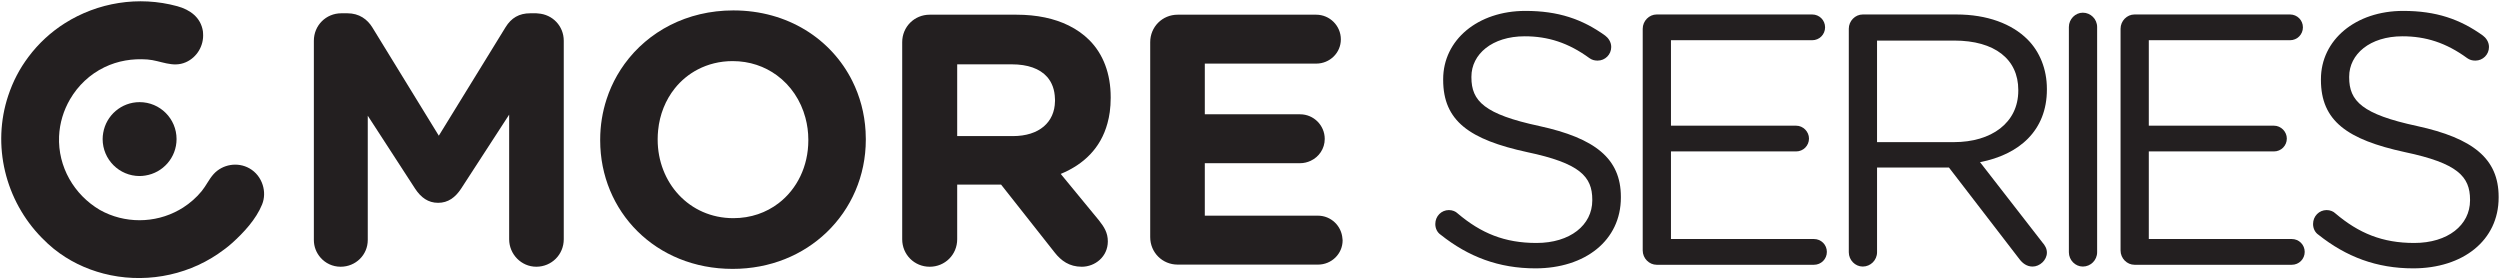
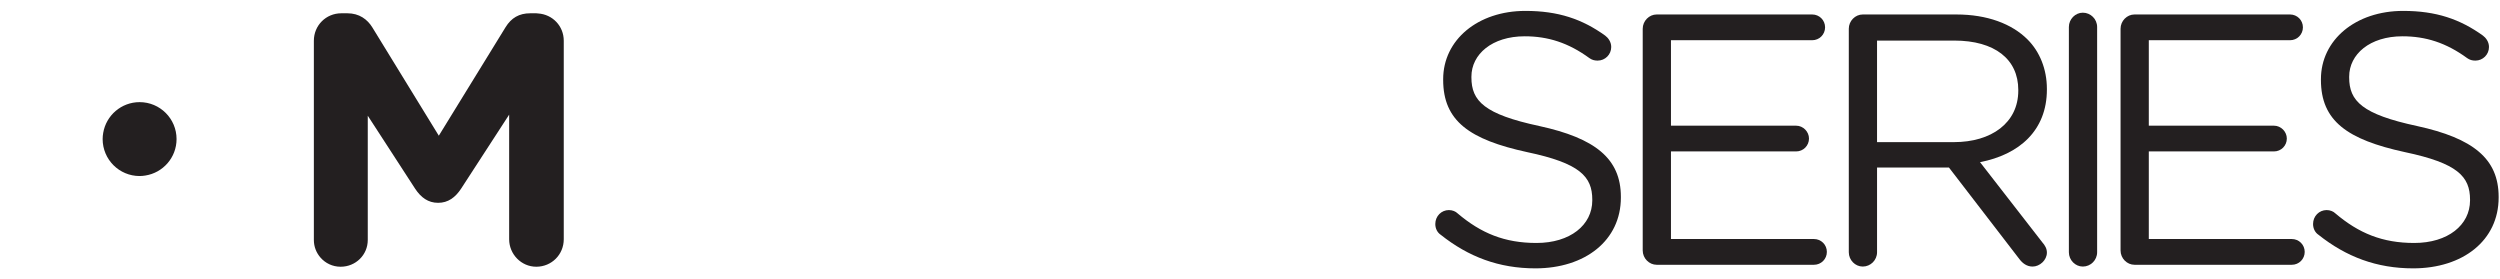
<svg xmlns="http://www.w3.org/2000/svg" xmlns:ns1="http://www.inkscape.org/namespaces/inkscape" xmlns:ns2="http://sodipodi.sourceforge.net/DTD/sodipodi-0.dtd" width="1000" height="111.705" id="svg3401" version="1.1" ns1:version="0.48.2 r9819" ns2:docname="A.svg">
  <defs id="defs3403">
    <clipPath clipPathUnits="userSpaceOnUse" id="clipPath2999">
-       <path ns1:connector-curvature="0" d="m 27.25,603.25 1024,0 0,-576 -1024,0 0,576 z" id="path3001" />
-     </clipPath>
+       </clipPath>
    <clipPath clipPathUnits="userSpaceOnUse" id="clipPath3476">
      <path ns1:connector-curvature="0" d="m 27.25,603.25 1024,0 0,-576 -1024,0 0,576 z" id="path3478" />
    </clipPath>
  </defs>
  <ns2:namedview id="base" pagecolor="#ffffff" bordercolor="#666666" borderopacity="1.0" ns1:pageopacity="0.0" ns1:pageshadow="2" ns1:zoom="0.35" ns1:cx="1505.4808" ns1:cy="-504.5671" ns1:document-units="px" ns1:current-layer="layer1" showgrid="false" fit-margin-left="0.5" fit-margin-bottom="0.5" fit-margin-top="0.5" fit-margin-right="0.5" ns1:window-width="1920" ns1:window-height="1028" ns1:window-x="-8" ns1:window-y="-8" ns1:window-maximized="1" />
  <g ns1:label="Layer 1" ns1:groupmode="layer" id="layer1" transform="translate(1130.481,83.91)">
    <g id="g3472" transform="matrix(1.089,0,0,-1.089,-1217.747,315.264)">
      <g id="g3474" clip-path="url(#clipPath3476)">
        <g id="g3480" transform="translate(277.805,361.606)">
          <path d="m 0,0 c -0.23,0.013 -0.451,0.065 -0.689,0.065 l -2.229,0 c -4.072,0 -6.949,-1.698 -9.055,-5.114 l -6.035,-9.814 -8.505,-13.819 -9.977,-16.22 -5.471,8.911 -14.709,23.967 -4.205,6.852 c -1.835,3.015 -4.854,5.237 -9.186,5.237 l -2.229,0 c -5.638,0 -10.095,-4.456 -10.095,-10.09 l 0,-0.116 0,-44.984 0,-28.07 c 0,-2.523 0.938,-4.762 2.442,-6.481 1.793,-2.052 4.404,-3.354 7.396,-3.354 5.508,0 9.962,4.321 9.962,9.835 l 0,9.495 0,27.947 0,8.191 4.069,-6.265 10.616,-16.363 2.757,-4.25 c 2.096,-3.149 4.716,-5.117 8.392,-5.117 3.671,0 6.292,1.968 8.393,5.117 l 17.704,27.274 0,-45.771 c 0,-5.505 4.453,-10.093 9.965,-10.093 5.638,0 10.093,4.465 10.093,10.093 l 0,61.003 0,3.619 0,1.426 0,3.927 0,2.937 C 9.404,-4.625 5.301,-0.356 0,0" style="fill:#231f20;fill-opacity:1;fill-rule:nonzero;stroke:none" id="path3482" ns1:connector-curvature="0" />
        </g>
        <g id="g3484" transform="translate(349.501,286.417)">
-           <path d="m 0,0 c -16.26,0 -27.8,13.102 -27.8,28.838 l 0,0.267 c 0,1.067 0.064,2.12 0.166,3.158 0.572,5.851 2.739,11.172 6.135,15.423 2.293,2.864 5.145,5.229 8.446,6.944 3.738,1.94 8.042,3.06 12.785,3.06 6.249,0 11.79,-1.947 16.259,-5.229 5.104,-3.741 8.783,-9.223 10.479,-15.58 0.69,-2.561 1.066,-5.258 1.066,-8.043 l 0,-0.26 C 27.536,19.089 23.415,10.676 16.593,5.473 12.103,2.046 6.452,0 0,0 M 48.569,31.911 C 48.193,38.538 46.493,44.787 43.693,50.395 36.008,65.778 20.003,76.309 0,76.309 c -17.078,0 -31.336,-7.78 -39.974,-19.675 -0.976,-1.342 -1.876,-2.739 -2.705,-4.178 -1.576,-2.752 -2.879,-5.673 -3.875,-8.733 -1.533,-4.689 -2.359,-9.689 -2.359,-14.885 l 0,-0.26 c 0,-26.095 20.324,-47.208 48.645,-47.208 13.867,0 25.861,5.125 34.511,13.409 9.031,8.647 14.41,20.731 14.41,34.059 l 0,0.267 c 0,0.942 -0.035,1.875 -0.084,2.806" style="fill:#231f20;fill-opacity:1;fill-rule:nonzero;stroke:none" id="path3486" ns1:connector-curvature="0" />
-         </g>
+           </g>
        <g id="g3488" transform="translate(467.648,329.81)">
-           <path d="m 0,0 0,-0.26 c 0,-0.081 -0.01,-0.156 -0.01,-0.234 -0.116,-7.61 -5.73,-12.754 -15.465,-12.754 l -20.455,0 0,17.379 0,8.981 19.563,0 0.496,0 c 5.807,0 10.276,-1.564 12.973,-4.618 C -1.115,6.473 -0.115,3.807 -0.023,0.502 -0.018,0.33 0,0.174 0,0 m 12.584,22.03 c -2.143,2.142 -4.676,3.918 -7.568,5.348 -5.234,2.581 -11.652,3.966 -19.182,3.966 l -19.547,0 -12.316,0 c -5.637,0 -10.099,-4.461 -10.099,-10.096 l 0,-15.613 0,-20.152 0,-36.625 c 0,-5.629 4.462,-10.093 10.099,-10.093 5.646,0 10.099,4.464 10.099,10.093 l 0,20.072 16.13,0 19.668,-24.926 c 2.362,-3.007 5.371,-5.239 9.964,-5.239 4.856,0 9.569,3.675 9.569,9.311 0,3.145 -1.305,5.251 -3.27,7.732 l -13.546,16.46 -0.489,0.592 c 8.502,3.498 14.699,9.521 17.166,18.584 0.362,1.323 0.654,2.706 0.853,4.163 0.221,1.644 0.336,3.369 0.336,5.181 l 0,0.257 c 0,8.664 -2.754,15.872 -7.867,20.985" style="fill:#231f20;fill-opacity:1;fill-rule:nonzero;stroke:none" id="path3490" ns1:connector-curvature="0" />
-         </g>
+           </g>
        <g id="g3492" transform="translate(573.227,278.89)">
-           <path d="m 0,0 c -0.319,4.693 -4.214,8.442 -8.983,8.442 l -28.491,0 -13.082,0 0,2.94 0,16.018 0,0.319 35.015,0 c 1.385,0 2.687,0.333 3.865,0.875 3.048,1.422 5.172,4.443 5.172,8.038 0,4.977 -4.056,9.046 -9.037,9.046 l -35.015,0 0,18.62 40.912,0 c 4.981,0 9.059,3.929 9.059,8.911 0,4.982 -4.078,9.054 -9.059,9.054 l -50.875,0 c -5.632,0 -10.093,-4.459 -10.093,-10.095 l 0,-29.249 0,-7.126 0,-19.895 0,-15.329 c 0,-5.644 4.461,-10.098 10.093,-10.098 l 51.536,0 c 4.976,0 9.046,3.943 9.046,8.92 C 0.063,-0.401 0.017,-0.207 0,0" style="fill:#231f20;fill-opacity:1;fill-rule:nonzero;stroke:none" id="path3494" ns1:connector-curvature="0" />
-         </g>
+           </g>
        <g id="g3496" transform="translate(176.63,298.596)">
-           <path d="m 0,0 c -0.789,2.523 -2.465,4.757 -4.877,6.117 -4.294,2.432 -9.849,1.539 -13.161,-2.114 -1.697,-1.875 -2.762,-4.291 -4.377,-6.251 -1.922,-2.36 -4.291,-4.419 -6.859,-6.065 -0.465,-0.297 -0.942,-0.571 -1.425,-0.841 -8.927,-5.022 -20.111,-5.058 -29.097,-0.017 -9.522,5.598 -15.465,15.882 -15.005,27.014 0.206,4.873 1.638,9.565 4.043,13.674 2.917,5.001 7.259,9.15 12.614,11.734 4.967,2.401 10.307,3.251 15.78,2.858 4.894,-0.368 9.266,-3.151 14.127,-1.013 4.128,1.809 6.664,6.152 6.326,10.611 -0.022,0.259 -0.013,0.506 -0.052,0.765 -0.795,5.109 -4.729,7.928 -9.42,9.206 -14.233,3.891 -29.281,1.338 -41.282,-6.244 -5.129,-3.243 -9.678,-7.417 -13.389,-12.384 -1.572,-2.108 -3.014,-4.336 -4.255,-6.727 -1.282,-2.44 -2.315,-4.948 -3.165,-7.491 -6.068,-18.217 -1.145,-38.534 12.364,-52.255 1.384,-1.41 2.831,-2.775 4.394,-4.035 5.455,-4.389 11.698,-7.367 18.238,-9.067 14.186,-3.688 29.776,-1.143 42.079,7.235 1.773,1.206 3.503,2.493 5.125,3.946 4.289,3.837 8.858,8.781 11.051,14.199 C 0.71,-4.809 0.718,-2.285 0,0" style="fill:#231f20;fill-opacity:1;fill-rule:nonzero;stroke:none" id="path3498" ns1:connector-curvature="0" />
-         </g>
+           </g>
        <g id="g3500" transform="translate(131.412,329.035)">
          <path d="m 0,0 c -6.711,0 -12.279,-4.877 -13.368,-11.275 -0.128,-0.749 -0.21,-1.508 -0.21,-2.287 0,-7.5 6.084,-13.581 13.578,-13.581 0.71,0 1.4,0.072 2.082,0.179 6.504,1.002 11.492,6.611 11.492,13.402 C 13.574,-6.077 7.5,0 0,0" style="fill:#231f20;fill-opacity:1;fill-rule:nonzero;stroke:none" id="path3502" ns1:connector-curvature="0" />
        </g>
        <g id="g3504" transform="translate(609.307,280.329)">
          <path d="m 0,0 c -1.185,0.789 -1.973,2.232 -1.973,3.94 0,2.89 2.235,5.121 4.993,5.121 1.314,0 2.496,-0.525 3.15,-1.177 8.67,-7.359 17.338,-10.906 29.027,-10.906 12.35,0 20.492,6.567 20.492,15.63 l 0,0.267 c 0,8.531 -4.597,13.395 -23.907,17.466 C 10.635,34.938 0.918,41.767 0.918,56.868 l 0,0.266 c 0,14.443 12.74,25.085 30.207,25.085 12.087,0 20.885,-3.021 29.289,-9.065 1.051,-0.784 2.231,-2.232 2.231,-4.198 0,-2.757 -2.231,-4.993 -4.991,-4.993 -1.179,0 -2.097,0.262 -3.017,0.916 -7.749,5.651 -15.237,8.015 -23.77,8.015 -11.957,0 -19.574,-6.567 -19.574,-14.842 l 0,-0.263 c 0,-8.665 4.73,-13.527 24.955,-17.86 20.491,-4.468 29.943,-11.95 29.943,-26.005 l 0,-0.266 c 0,-15.76 -13.132,-26.005 -31.386,-26.005 C 21.406,-12.347 10.242,-8.145 0,0" style="fill:#231f20;fill-opacity:1;fill-rule:nonzero;stroke:none" id="path3506" ns1:connector-curvature="0" />
        </g>
        <g id="g3508" transform="translate(683.519,274.548)">
          <path d="m 0,0 0,81.433 c 0,2.89 2.368,5.253 5.125,5.253 l 57.131,0 c 2.628,0 4.73,-2.101 4.73,-4.726 0,-2.627 -2.102,-4.73 -4.73,-4.73 l -51.879,0 0,-31.392 45.971,0 c 2.623,0 4.726,-2.232 4.726,-4.725 0,-2.63 -2.103,-4.731 -4.726,-4.731 l -45.971,0 0,-32.176 52.537,0 c 2.625,0 4.726,-2.101 4.726,-4.731 0,-2.625 -2.101,-4.728 -4.726,-4.728 l -57.789,0 C 2.368,-5.253 0,-2.887 0,0" style="fill:#231f20;fill-opacity:1;fill-rule:nonzero;stroke:none" id="path3510" ns1:connector-curvature="0" />
        </g>
        <g id="g3512" transform="translate(797.826,314.346)">
          <path d="m 0,0 c 13.79,0 23.643,7.089 23.643,18.914 l 0,0.26 c 0,11.296 -8.671,18.127 -23.511,18.127 l -28.37,0 L -28.238,0 0,0 z m -38.614,41.635 c 0,2.887 2.363,5.253 5.122,5.253 l 34.412,0 c 11.294,0 20.36,-3.415 26.136,-9.194 4.465,-4.465 7.092,-10.899 7.092,-18.125 l 0,-0.264 c 0,-15.103 -10.244,-23.904 -24.56,-26.66 l 22.853,-29.418 c 1.05,-1.185 1.707,-2.367 1.707,-3.81 0,-2.76 -2.627,-5.122 -5.252,-5.122 -2.101,0 -3.679,1.184 -4.861,2.757 l -25.873,33.624 -26.4,0 0,-31.128 c 0,-2.891 -2.366,-5.253 -5.254,-5.253 -2.759,0 -5.122,2.362 -5.122,5.253 l 0,82.087 z" style="fill:#231f20;fill-opacity:1;fill-rule:nonzero;stroke:none" id="path3514" ns1:connector-curvature="0" />
        </g>
        <g id="g3516" transform="translate(840.053,356.637)">
          <path d="M 0,0 C 0,2.891 2.363,5.254 5.122,5.254 8.01,5.254 10.376,2.891 10.376,0 l 0,-82.743 c 0,-2.891 -2.366,-5.251 -5.254,-5.251 -2.759,0 -5.122,2.36 -5.122,5.251 L 0,0 z" style="fill:#231f20;fill-opacity:1;fill-rule:nonzero;stroke:none" id="path3518" ns1:connector-curvature="0" />
        </g>
        <g id="g3520" transform="translate(859.035,274.548)">
          <path d="m 0,0 0,81.433 c 0,2.89 2.359,5.253 5.119,5.253 l 57.135,0 c 2.627,0 4.726,-2.101 4.726,-4.726 0,-2.627 -2.099,-4.73 -4.726,-4.73 l -51.879,0 0,-31.392 45.968,0 c 2.627,0 4.728,-2.232 4.728,-4.725 0,-2.63 -2.101,-4.731 -4.728,-4.731 l -45.968,0 0,-32.176 52.535,0 c 2.626,0 4.728,-2.101 4.728,-4.731 0,-2.625 -2.102,-4.728 -4.728,-4.728 l -57.791,0 C 2.359,-5.253 0,-2.887 0,0" style="fill:#231f20;fill-opacity:1;fill-rule:nonzero;stroke:none" id="path3522" ns1:connector-curvature="0" />
        </g>
        <g id="g3524" transform="translate(931.713,280.329)">
          <path d="m 0,0 c -1.182,0.789 -1.968,2.232 -1.968,3.94 0,2.89 2.234,5.121 4.99,5.121 1.316,0 2.497,-0.525 3.154,-1.177 8.668,-7.359 17.336,-10.906 29.024,-10.906 12.345,0 20.491,6.567 20.491,15.63 l 0,0.267 c 0,8.531 -4.597,13.395 -23.905,17.466 C 10.638,34.938 0.921,41.767 0.921,56.868 l 0,0.266 c 0,14.443 12.741,25.085 30.21,25.085 12.082,0 20.883,-3.021 29.287,-9.065 1.052,-0.784 2.23,-2.232 2.23,-4.198 0,-2.757 -2.23,-4.993 -4.989,-4.993 -1.181,0 -2.098,0.262 -3.021,0.916 -7.746,5.651 -15.234,8.015 -23.767,8.015 -11.956,0 -19.575,-6.567 -19.575,-14.842 l 0,-0.263 c 0,-8.665 4.729,-13.527 24.958,-17.86 20.488,-4.468 29.941,-11.95 29.941,-26.005 l 0,-0.266 c 0,-15.76 -13.132,-26.005 -31.388,-26.005 C 21.413,-12.347 10.248,-8.145 0,0" style="fill:#231f20;fill-opacity:1;fill-rule:nonzero;stroke:none" id="path3526" ns1:connector-curvature="0" />
        </g>
      </g>
    </g>
  </g>
</svg>